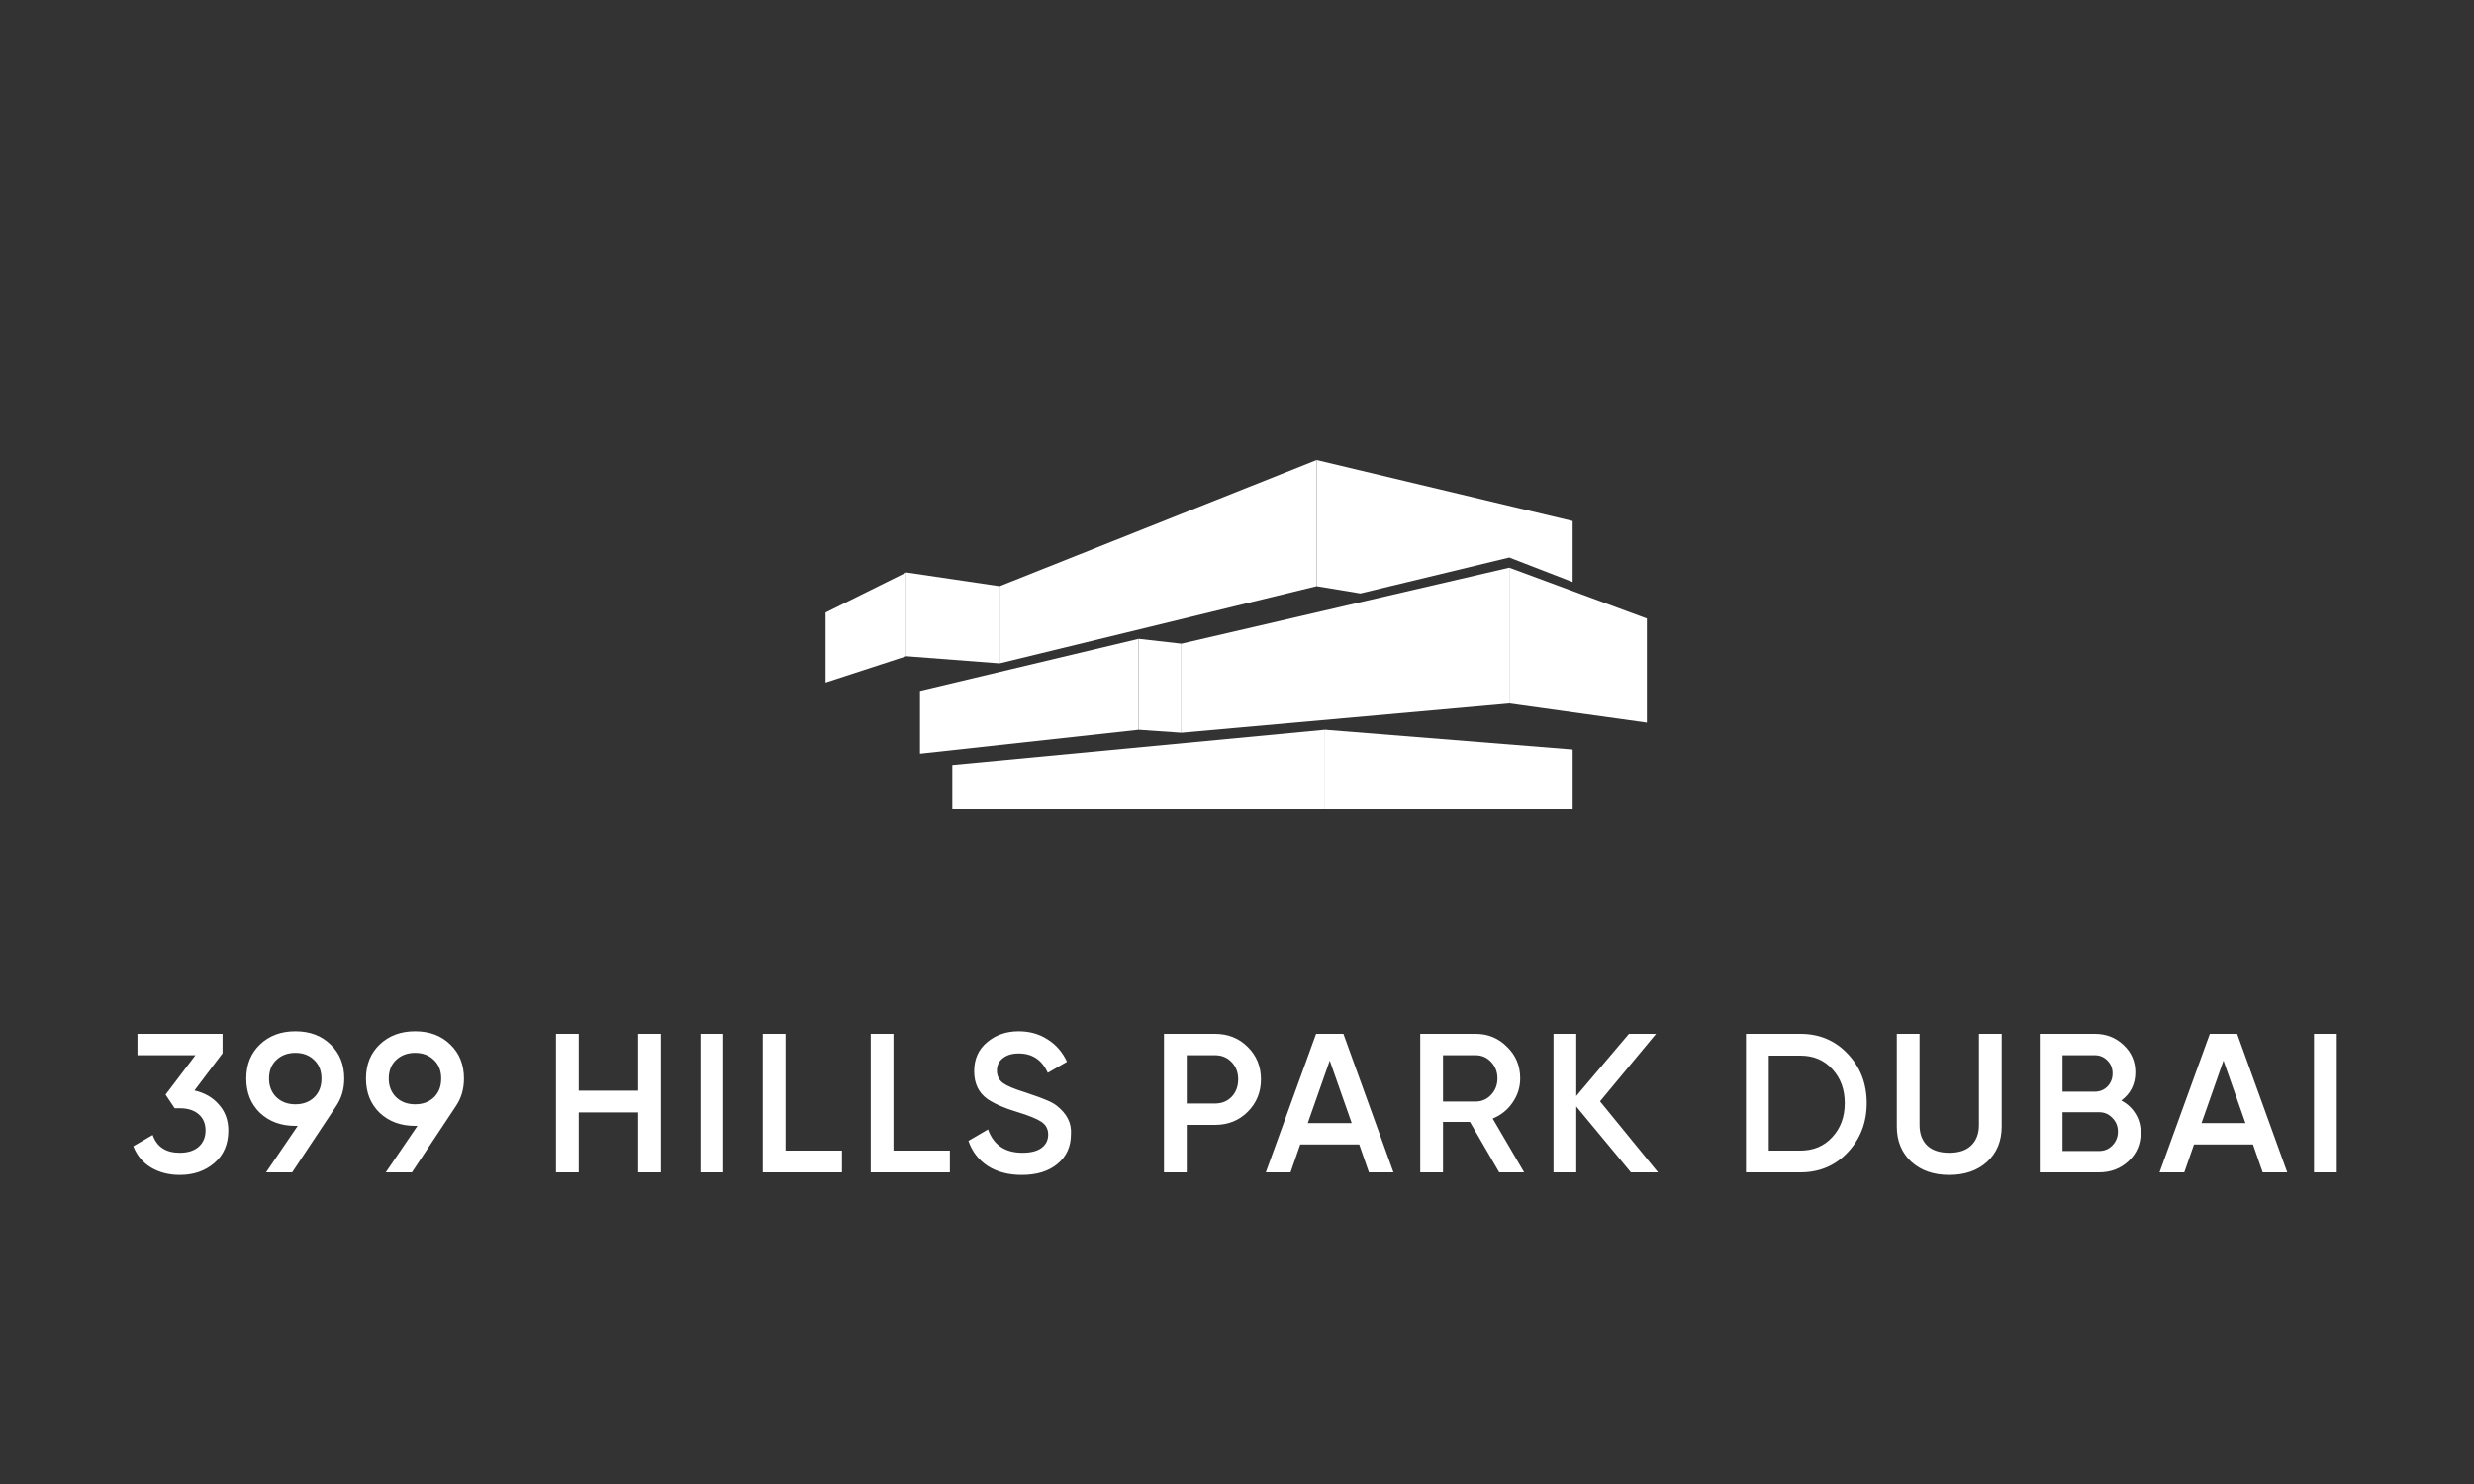
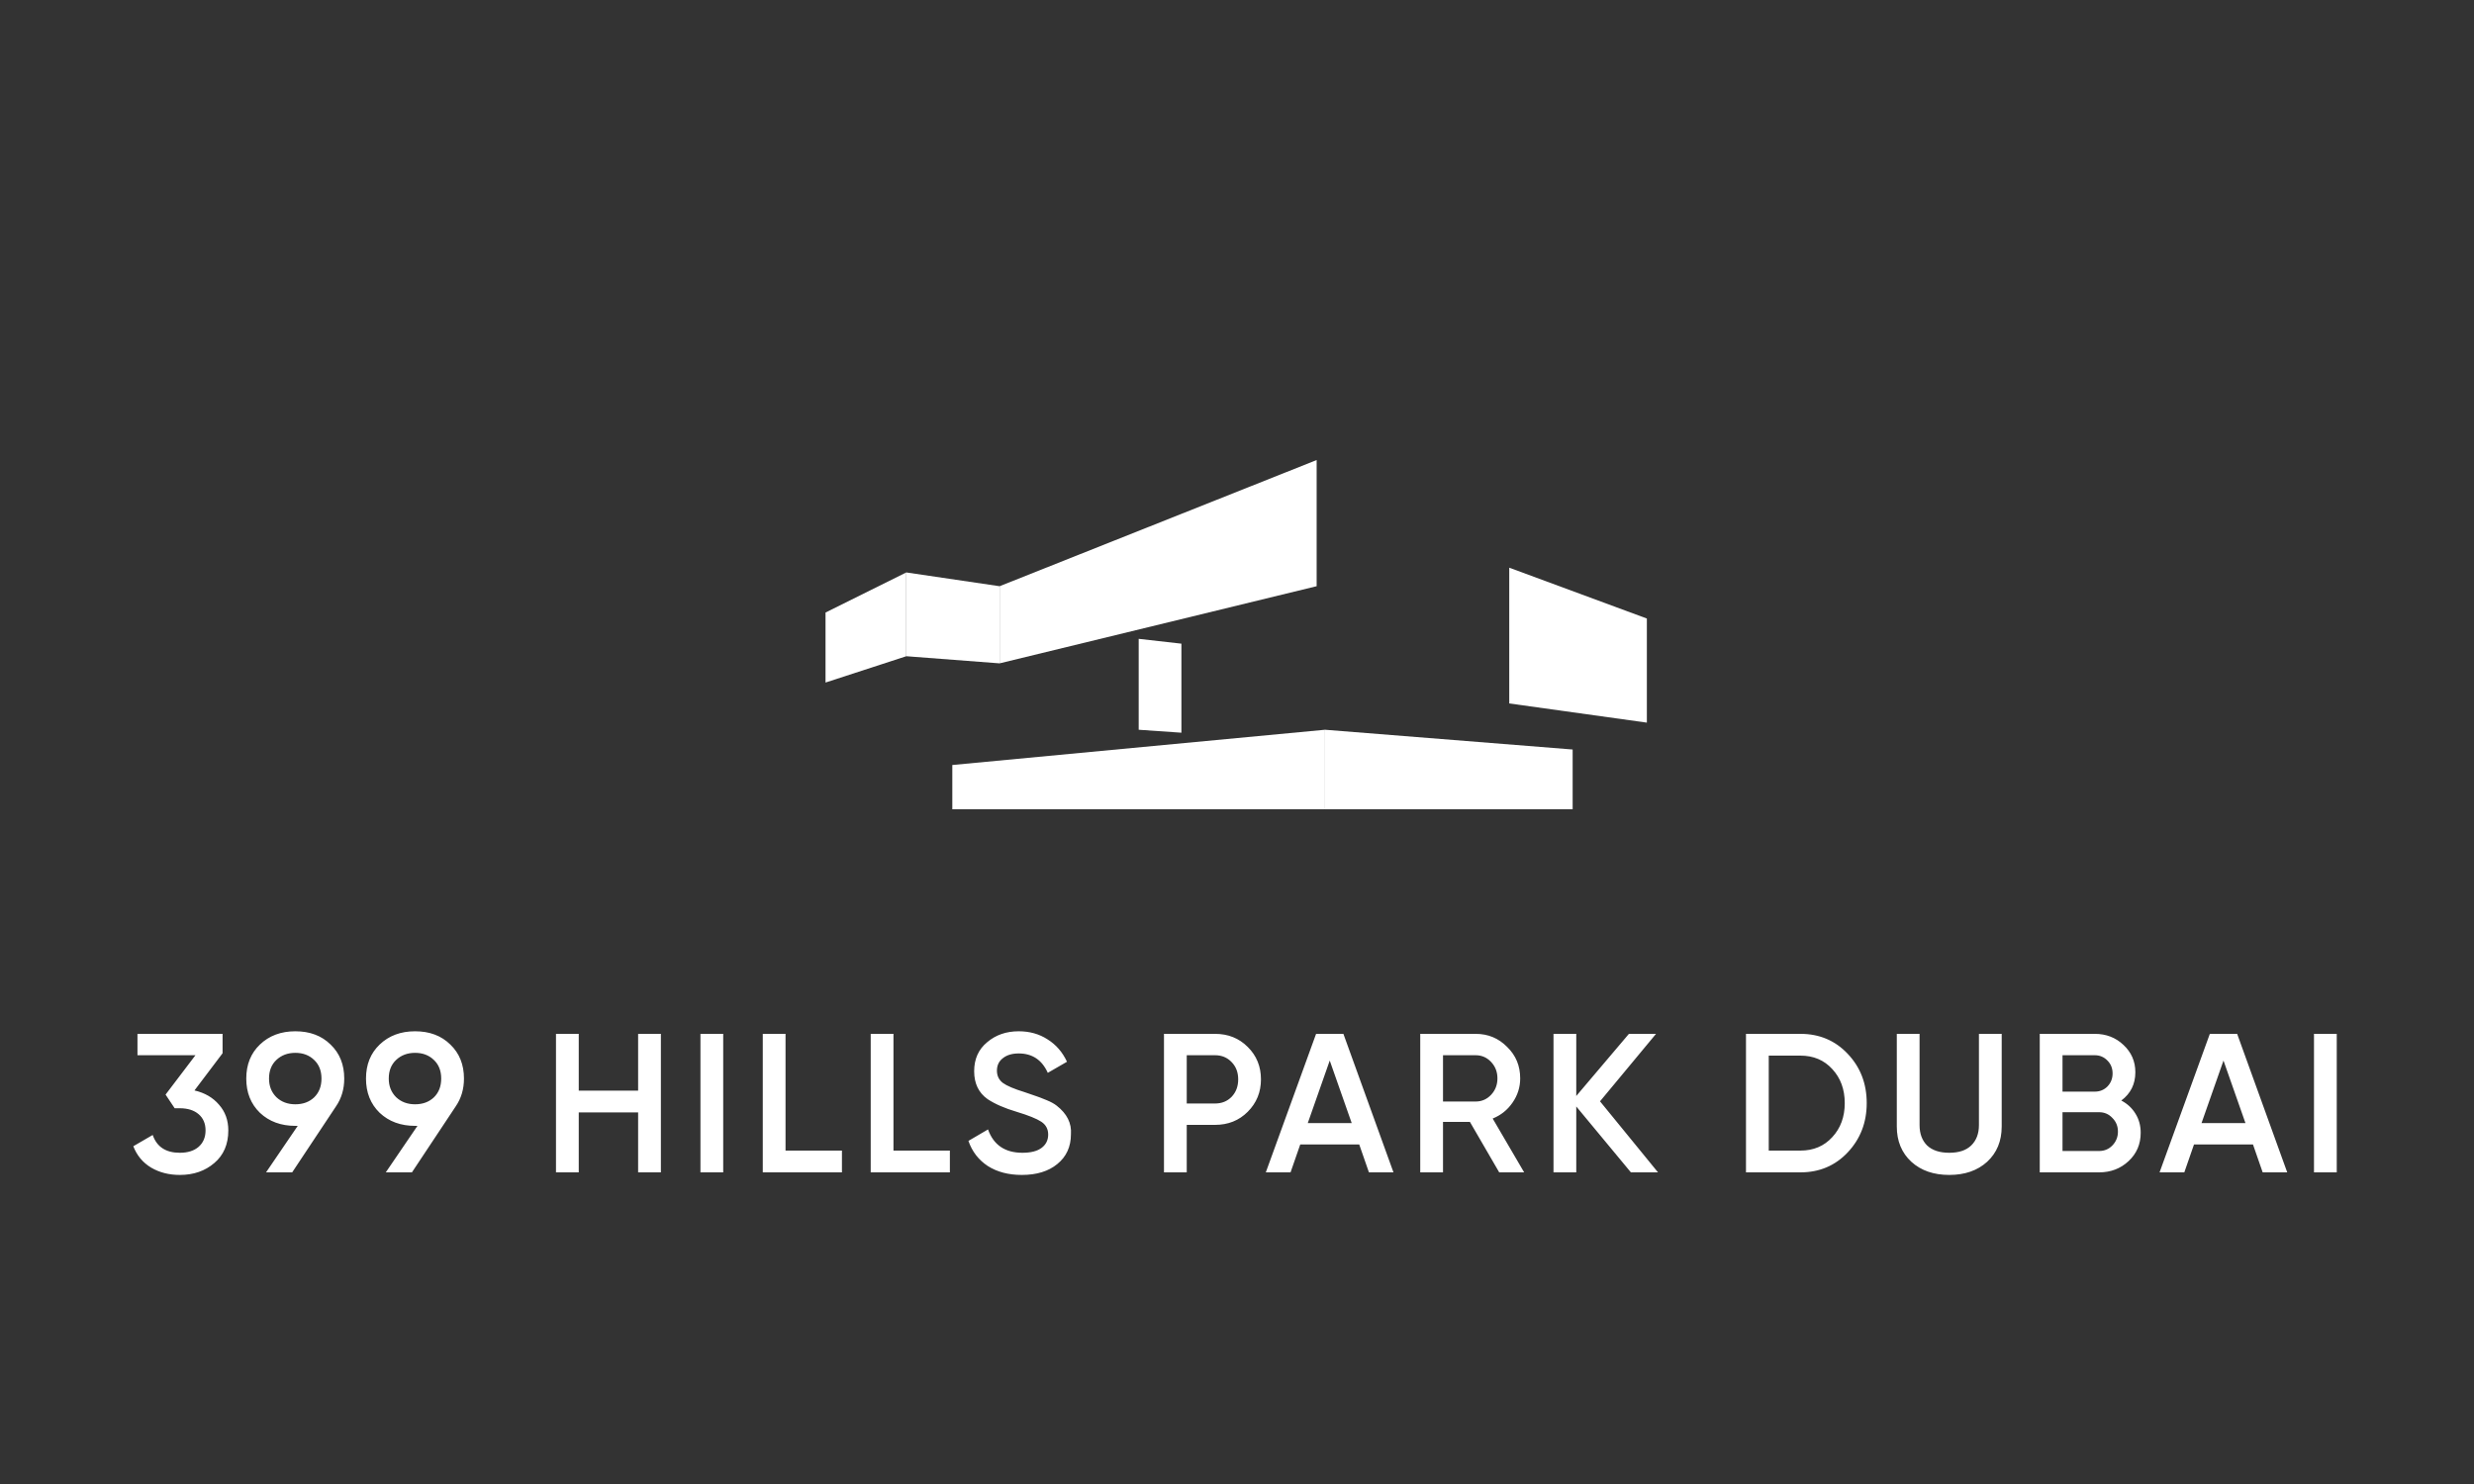
<svg xmlns="http://www.w3.org/2000/svg" width="500" height="300" viewBox="0 0 500 300" fill="none">
  <rect x="0" y="0" width="500" height="300" fill="#333333" stroke="none" />
  <path d="M44.982 212.92L39.302 220.44C41.382 220.92 43.035 221.88 44.262 223.32C45.516 224.733 46.142 226.467 46.142 228.52C46.142 231.32 45.196 233.52 43.302 235.12C41.435 236.72 39.115 237.52 36.342 237.52C34.156 237.52 32.222 237.027 30.542 236.04C28.862 235.027 27.662 233.587 26.942 231.72L30.862 229.44C31.689 231.84 33.516 233.04 36.342 233.04C37.942 233.04 39.209 232.64 40.142 231.84C41.075 231.013 41.542 229.907 41.542 228.52C41.542 227.133 41.075 226.04 40.142 225.24C39.209 224.44 37.942 224.04 36.342 224.04H35.302L33.462 221.28L39.502 213.32H27.782V209H44.982V212.92ZM69.572 218.04C69.572 220.173 69.012 222.053 67.892 223.68L59.052 237H53.772L60.172 227.6H59.692C56.785 227.6 54.398 226.72 52.532 224.96C50.692 223.173 49.772 220.867 49.772 218.04C49.772 215.213 50.692 212.92 52.532 211.16C54.398 209.373 56.785 208.48 59.692 208.48C62.625 208.48 64.999 209.373 66.812 211.16C68.652 212.92 69.572 215.213 69.572 218.04ZM54.372 218.04C54.372 219.56 54.865 220.813 55.852 221.8C56.865 222.76 58.145 223.24 59.692 223.24C61.239 223.24 62.505 222.773 63.492 221.84C64.478 220.88 64.972 219.613 64.972 218.04C64.972 216.467 64.478 215.213 63.492 214.28C62.505 213.32 61.239 212.84 59.692 212.84C58.145 212.84 56.865 213.32 55.852 214.28C54.865 215.213 54.372 216.467 54.372 218.04ZM93.769 218.04C93.769 220.173 93.209 222.053 92.089 223.68L83.249 237H77.969L84.369 227.6H83.889C80.982 227.6 78.595 226.72 76.729 224.96C74.889 223.173 73.969 220.867 73.969 218.04C73.969 215.213 74.889 212.92 76.729 211.16C78.595 209.373 80.982 208.48 83.889 208.48C86.822 208.48 89.195 209.373 91.009 211.16C92.849 212.92 93.769 215.213 93.769 218.04ZM78.569 218.04C78.569 219.56 79.062 220.813 80.049 221.8C81.062 222.76 82.342 223.24 83.889 223.24C85.435 223.24 86.702 222.773 87.689 221.84C88.675 220.88 89.169 219.613 89.169 218.04C89.169 216.467 88.675 215.213 87.689 214.28C86.702 213.32 85.435 212.84 83.889 212.84C82.342 212.84 81.062 213.32 80.049 214.28C79.062 215.213 78.569 216.467 78.569 218.04ZM128.966 220.48V209H133.566V237H128.966V224.88H116.966V237H112.366V209H116.966V220.48H128.966ZM141.562 237V209H146.162V237H141.562ZM158.758 209V232.6H170.158V237H154.158V209H158.758ZM180.572 209V232.6H191.972V237H175.972V209H180.572ZM206.52 237.52C203.827 237.52 201.533 236.92 199.64 235.72C197.773 234.493 196.467 232.8 195.72 230.64L199.68 228.32C200.8 231.467 203.12 233.04 206.64 233.04C208.347 233.04 209.64 232.707 210.52 232.04C211.4 231.373 211.84 230.48 211.84 229.36C211.84 228.24 211.373 227.373 210.44 226.76C209.507 226.147 207.853 225.48 205.48 224.76C203.053 224.04 201.093 223.187 199.6 222.2C197.787 220.92 196.88 219.04 196.88 216.56C196.88 214.08 197.76 212.12 199.52 210.68C201.253 209.213 203.373 208.48 205.88 208.48C208.093 208.48 210.04 209.027 211.72 210.12C213.427 211.187 214.733 212.693 215.64 214.64L211.76 216.88C210.587 214.267 208.627 212.96 205.88 212.96C204.547 212.96 203.48 213.28 202.68 213.92C201.88 214.533 201.48 215.373 201.48 216.44C201.48 217.48 201.88 218.307 202.68 218.92C203.48 219.507 204.96 220.133 207.12 220.8C208.453 221.253 209.227 221.52 209.44 221.6C209.787 221.707 210.48 221.973 211.52 222.4C212.373 222.747 213.053 223.12 213.56 223.52C215.64 225.147 216.6 227.067 216.44 229.28C216.44 231.813 215.52 233.827 213.68 235.32C211.893 236.787 209.507 237.52 206.52 237.52ZM235.242 209H245.562C248.202 209 250.402 209.88 252.162 211.64C253.949 213.4 254.842 215.587 254.842 218.2C254.842 220.787 253.949 222.973 252.162 224.76C250.402 226.52 248.202 227.4 245.562 227.4H239.842V237H235.242V209ZM239.842 223.08H245.562C246.922 223.08 248.042 222.627 248.922 221.72C249.802 220.787 250.242 219.613 250.242 218.2C250.242 216.787 249.802 215.627 248.922 214.72C248.042 213.787 246.922 213.32 245.562 213.32H239.842V223.08ZM281.623 237H276.663L274.703 231.36H262.783L260.823 237H255.823L265.983 209H271.503L281.623 237ZM268.743 214.4L264.303 227.04H273.183L268.743 214.4ZM308.034 237H302.994L297.074 226.8H291.634V237H287.034V209H298.234C300.741 209 302.861 209.88 304.594 211.64C306.354 213.347 307.234 215.467 307.234 218C307.234 219.787 306.714 221.427 305.674 222.92C304.661 224.387 303.328 225.453 301.674 226.12L308.034 237ZM298.234 213.32H291.634V222.68H298.234C299.461 222.68 300.501 222.227 301.354 221.32C302.208 220.413 302.634 219.307 302.634 218C302.634 216.693 302.208 215.587 301.354 214.68C300.501 213.773 299.461 213.32 298.234 213.32ZM323.366 222.64L335.086 237H329.606L318.566 223.68V237H313.966V209H318.566V221.56L329.206 209H334.686L323.366 222.64ZM352.867 209H363.867C367.707 209 370.894 210.347 373.427 213.04C375.987 215.733 377.267 219.053 377.267 223C377.267 226.92 375.987 230.24 373.427 232.96C370.894 235.653 367.707 237 363.867 237H352.867V209ZM357.467 232.6H363.867C366.507 232.6 368.654 231.693 370.307 229.88C371.987 228.067 372.827 225.773 372.827 223C372.827 220.227 371.987 217.933 370.307 216.12C368.654 214.307 366.507 213.4 363.867 213.4H357.467V232.6ZM383.347 227.72V209H387.947V227.44C387.947 229.173 388.453 230.547 389.467 231.56C390.507 232.547 392 233.04 393.947 233.04C395.893 233.04 397.373 232.547 398.387 231.56C399.427 230.547 399.947 229.173 399.947 227.44V209H404.547V227.72C404.547 230.68 403.56 233.067 401.587 234.88C399.64 236.64 397.093 237.52 393.947 237.52C390.8 237.52 388.253 236.64 386.307 234.88C384.333 233.067 383.347 230.68 383.347 227.72ZM428.718 222.48C429.944 223.12 430.904 224.013 431.598 225.16C432.291 226.28 432.638 227.56 432.638 229C432.638 231.293 431.824 233.2 430.198 234.72C428.571 236.24 426.584 237 424.238 237H412.238V209H423.358C425.651 209 427.584 209.747 429.158 211.24C430.758 212.733 431.558 214.573 431.558 216.76C431.558 219.16 430.611 221.067 428.718 222.48ZM423.358 213.32H416.838V220.68H423.358C424.371 220.68 425.224 220.333 425.918 219.64C426.611 218.92 426.958 218.04 426.958 217C426.958 215.96 426.611 215.093 425.918 214.4C425.224 213.68 424.371 213.32 423.358 213.32ZM416.838 232.68H424.238C425.304 232.68 426.198 232.307 426.918 231.56C427.664 230.787 428.038 229.853 428.038 228.76C428.038 227.667 427.664 226.747 426.918 226C426.198 225.227 425.304 224.84 424.238 224.84H416.838V232.68ZM462.252 237H457.292L455.332 231.36H443.412L441.452 237H436.452L446.612 209H452.132L462.252 237ZM449.372 214.4L444.932 227.04H453.812L449.372 214.4ZM467.662 237V209H472.262V237H467.662Z" fill="white" />
  <path d="M192.463 154.65L267.786 147.523V163.599H192.463V154.65Z" fill="white" />
  <path d="M267.785 147.523L317.835 151.518V163.599H267.785V147.523Z" fill="white" />
-   <path d="M185.93 139.668L230.129 129.145V147.524L185.93 152.363V139.668Z" fill="white" />
  <path d="M230.131 129.145L238.765 130.122V148.12L230.131 147.524V129.145Z" fill="white" />
-   <path d="M238.766 130.125L305.023 114.762V142.206L238.766 148.123V130.125Z" fill="white" />
  <path d="M305.023 114.762L332.833 125.037V146.084L305.023 142.206V114.762Z" fill="white" />
  <path d="M166.84 123.827L183.164 115.723V132.66L166.84 137.98V123.827Z" fill="white" />
  <path d="M183.164 115.723L202.024 118.507V134.102L183.164 132.66V115.723Z" fill="white" />
  <path d="M202.025 118.505L266.096 93V118.505L202.025 134.1V118.505Z" fill="white" />
-   <path d="M266.094 93L317.834 105.33V117.66L305.023 112.705L274.927 119.964L266.094 118.505V93Z" fill="white" />
</svg>